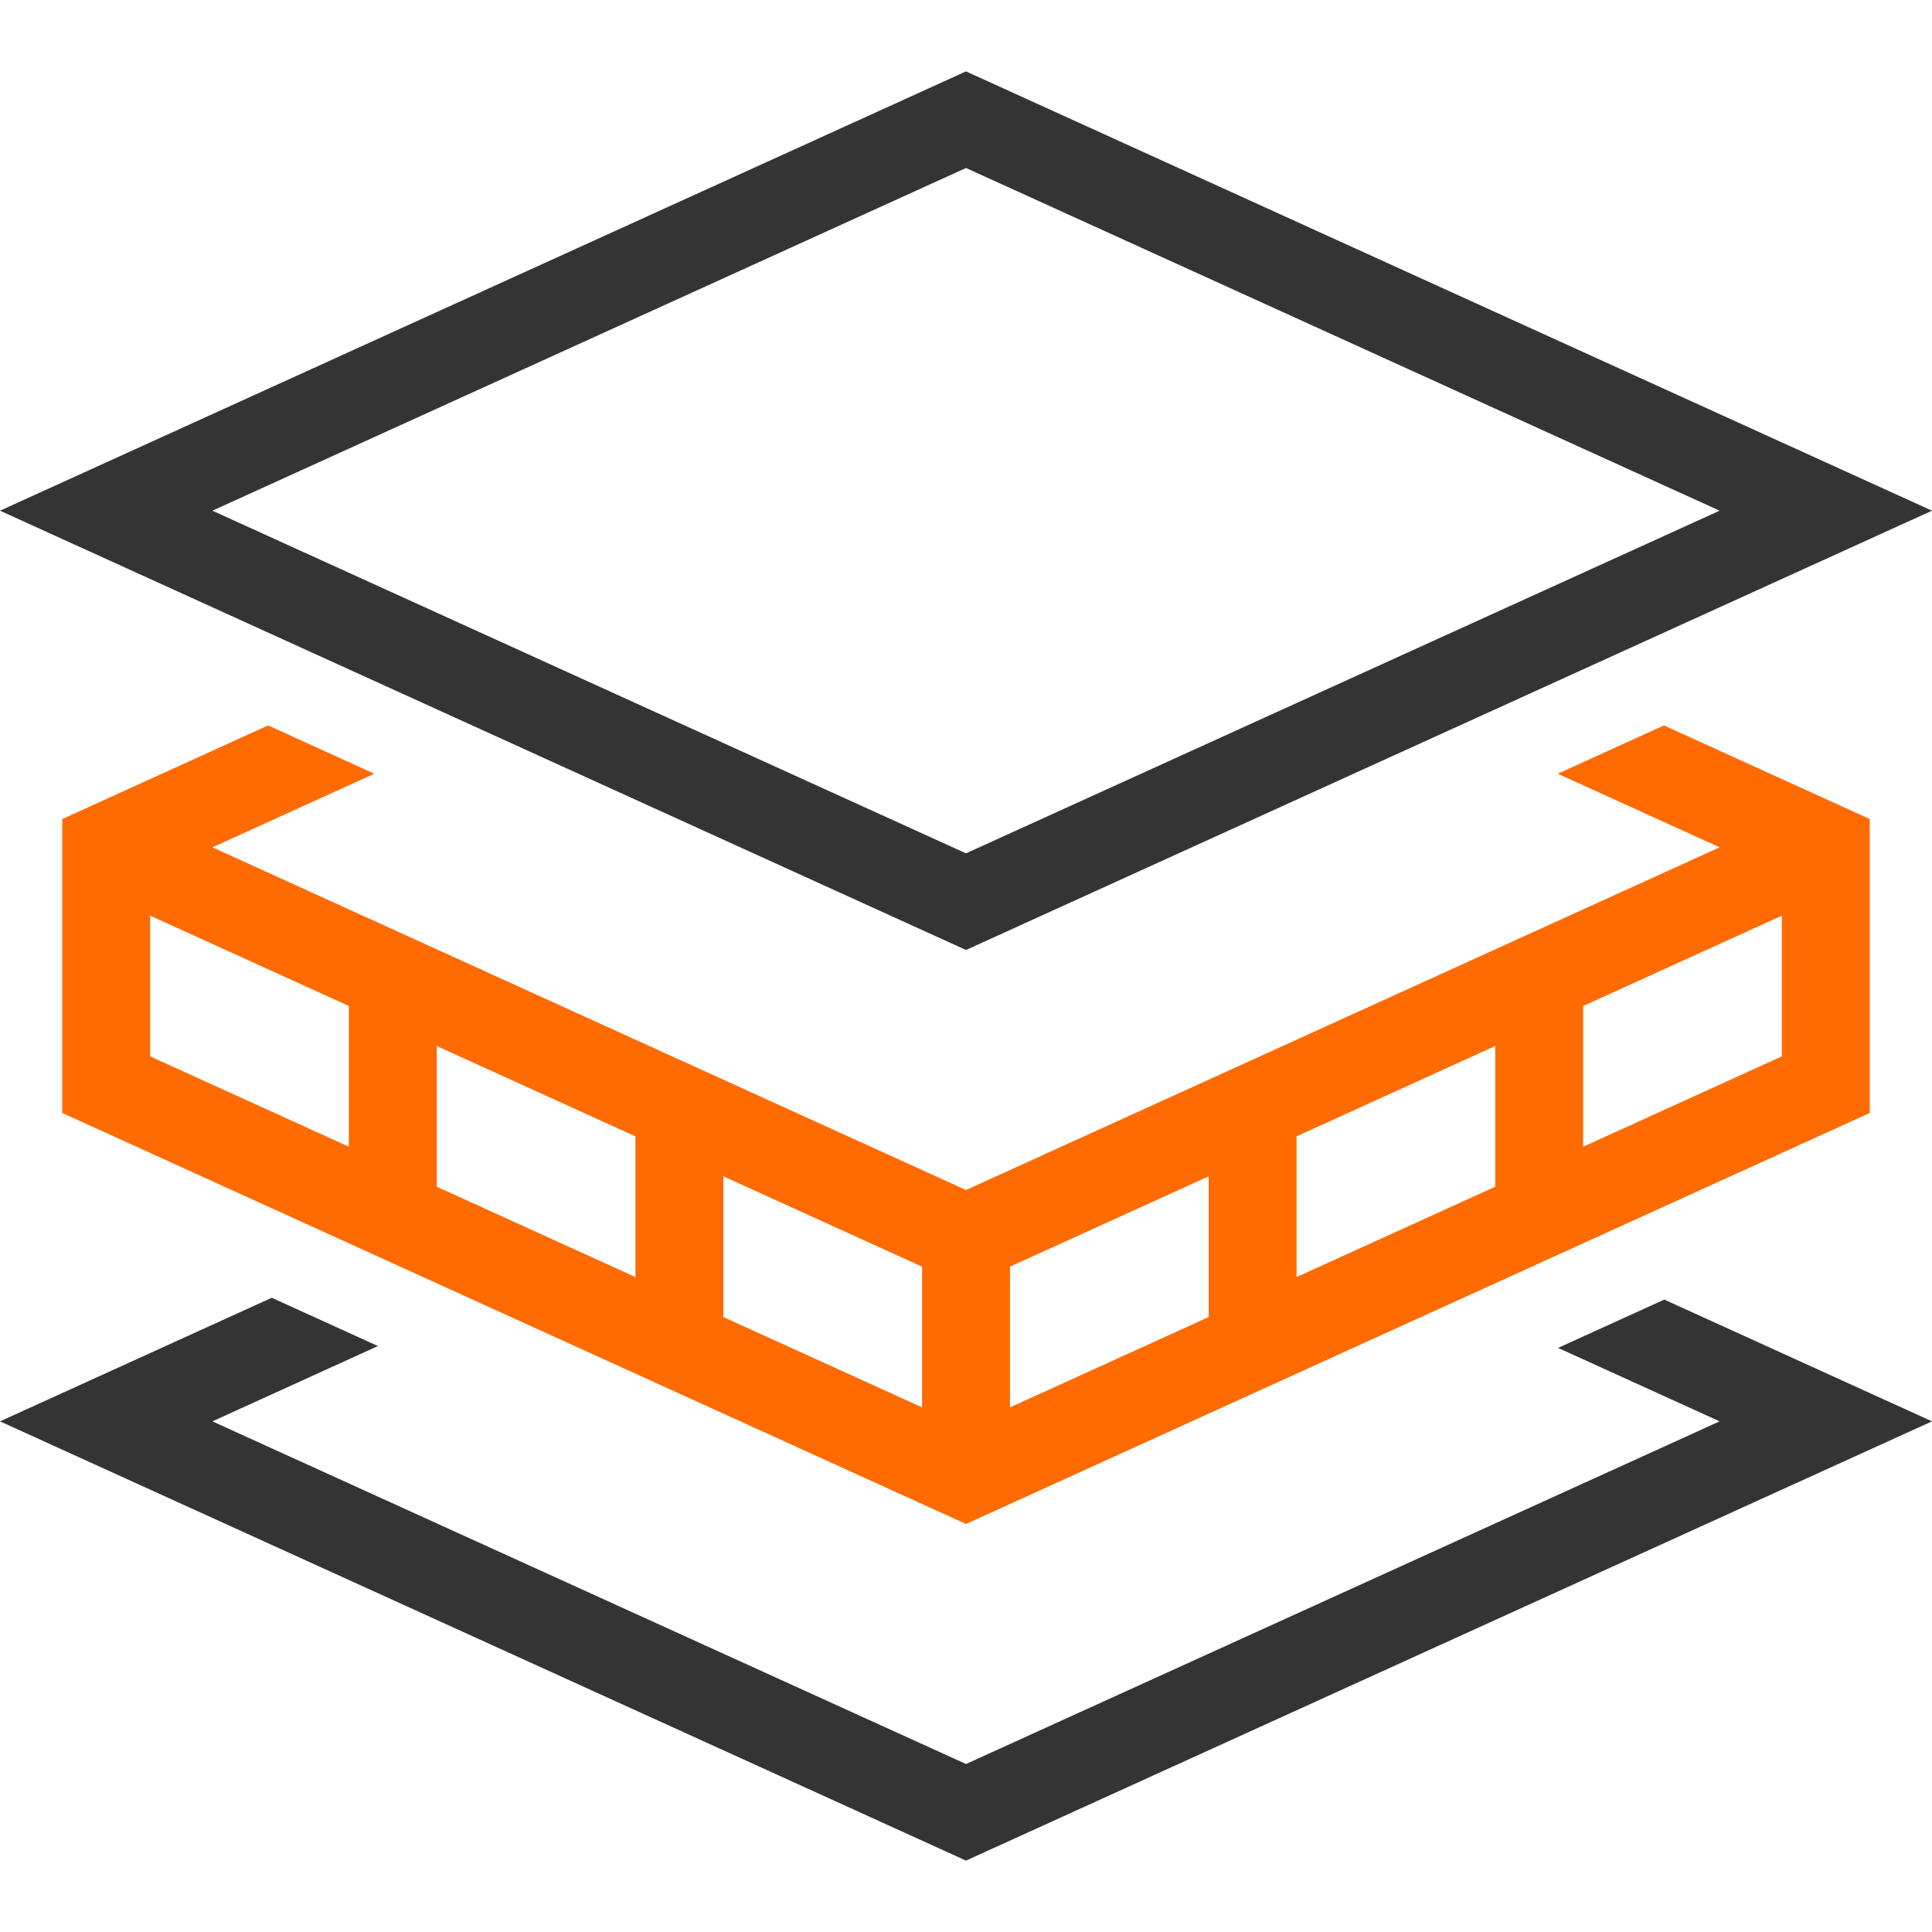
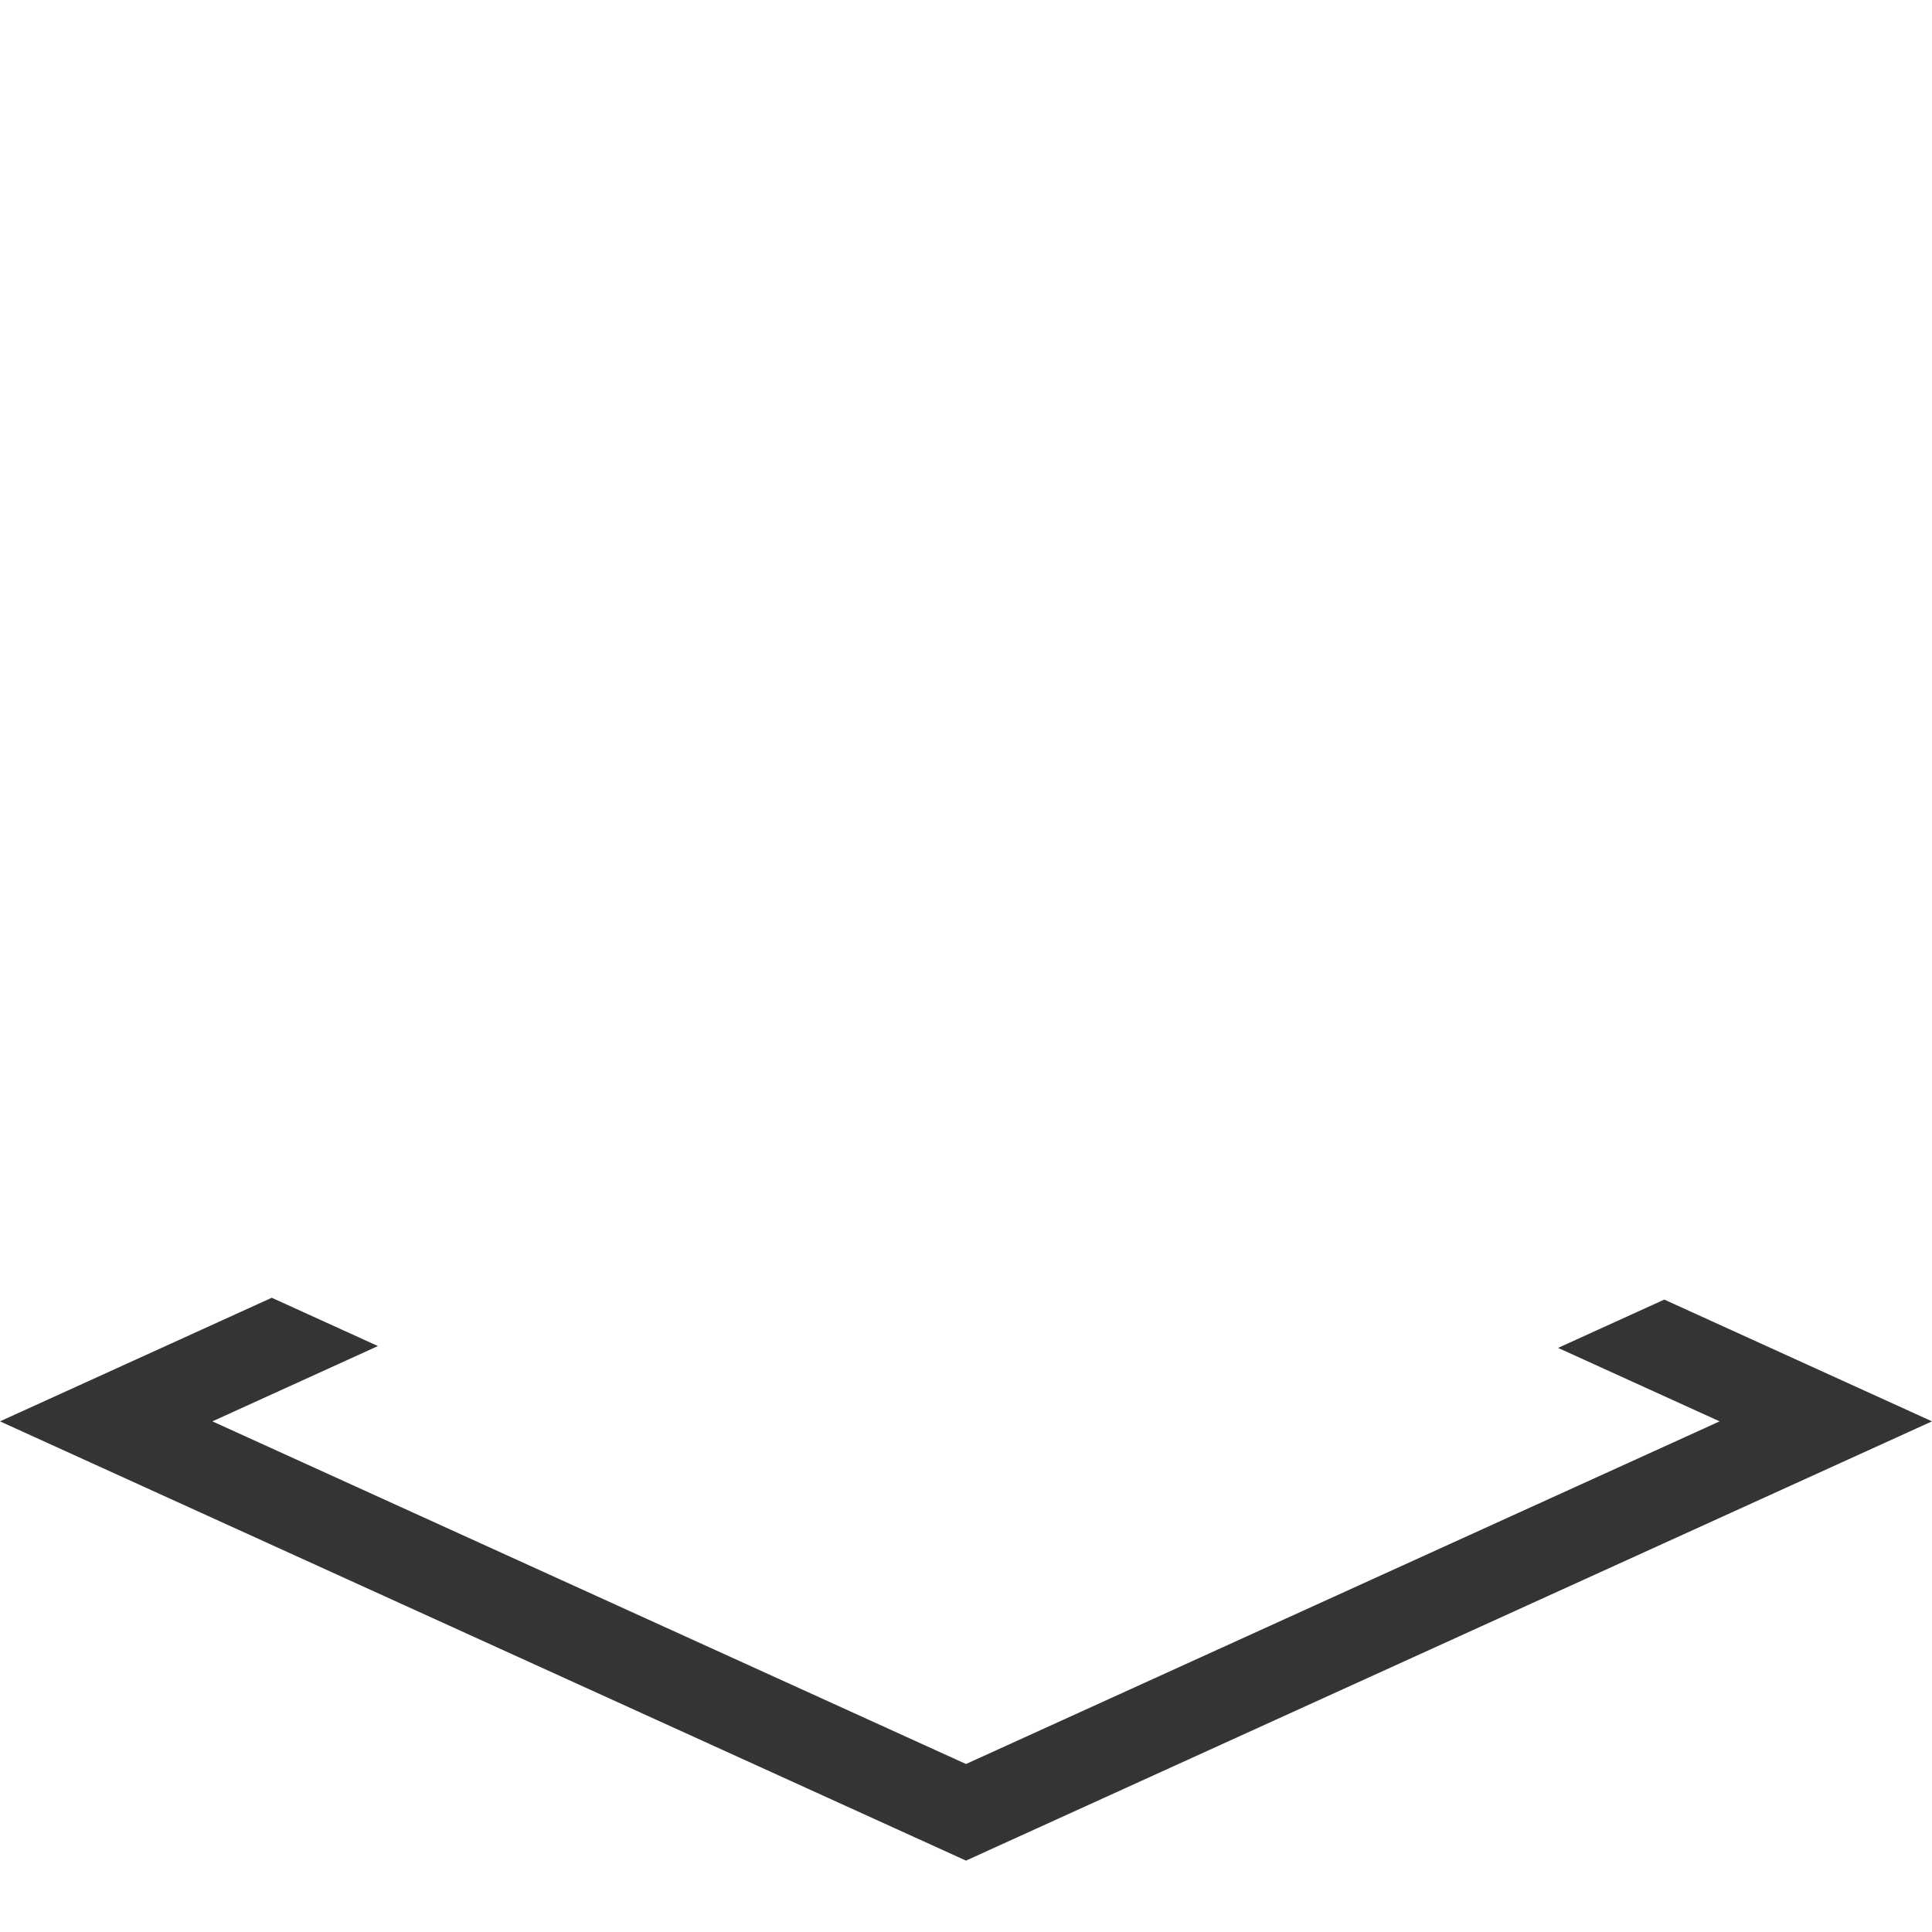
<svg xmlns="http://www.w3.org/2000/svg" version="1.1" id="Слой_1" x="0px" y="0px" width="42px" height="42px" viewBox="0 0 42 42" enable-background="new 0 0 42 42" xml:space="preserve">
  <g>
    <g>
-       <path fill="#343434" d="M21,20.652L0,11.102l21-9.55l21,9.55L21,20.652z M4.617,11.102L21,18.551l16.383-7.449L21,3.652    L4.617,11.102z" />
-     </g>
-     <path fill="#FF6B00" d="M36.173,15.77l-2.309,1.05l3.519,1.6L21,25.87L4.618,18.42l3.519-1.6l-2.309-1.05l-4.474,2.035v6.39   L21,33.13l19.647-8.935v-6.39L36.173,15.77z M15.725,25.572l4.32,1.964v3.059l-4.32-1.964V25.572z M13.814,27.762l-4.32-1.964   v-3.059l4.32,1.965V27.762z M21.956,27.536l4.32-1.964v3.059l-4.32,1.964V27.536z M28.186,24.703l4.319-1.964v3.059l-4.319,1.964   V24.703z M3.264,19.905l4.319,1.964v3.059l-4.319-1.964V19.905z M34.416,24.929v-3.059l4.32-1.965v3.059L34.416,24.929z" />
+       </g>
    <g>
      <polygon fill="#343434" points="36.18,28.252 33.871,29.302 37.383,30.899 21,38.348 4.617,30.899 8.216,29.262 5.908,28.212     0,30.899 21,40.448 42,30.899   " />
    </g>
  </g>
</svg>